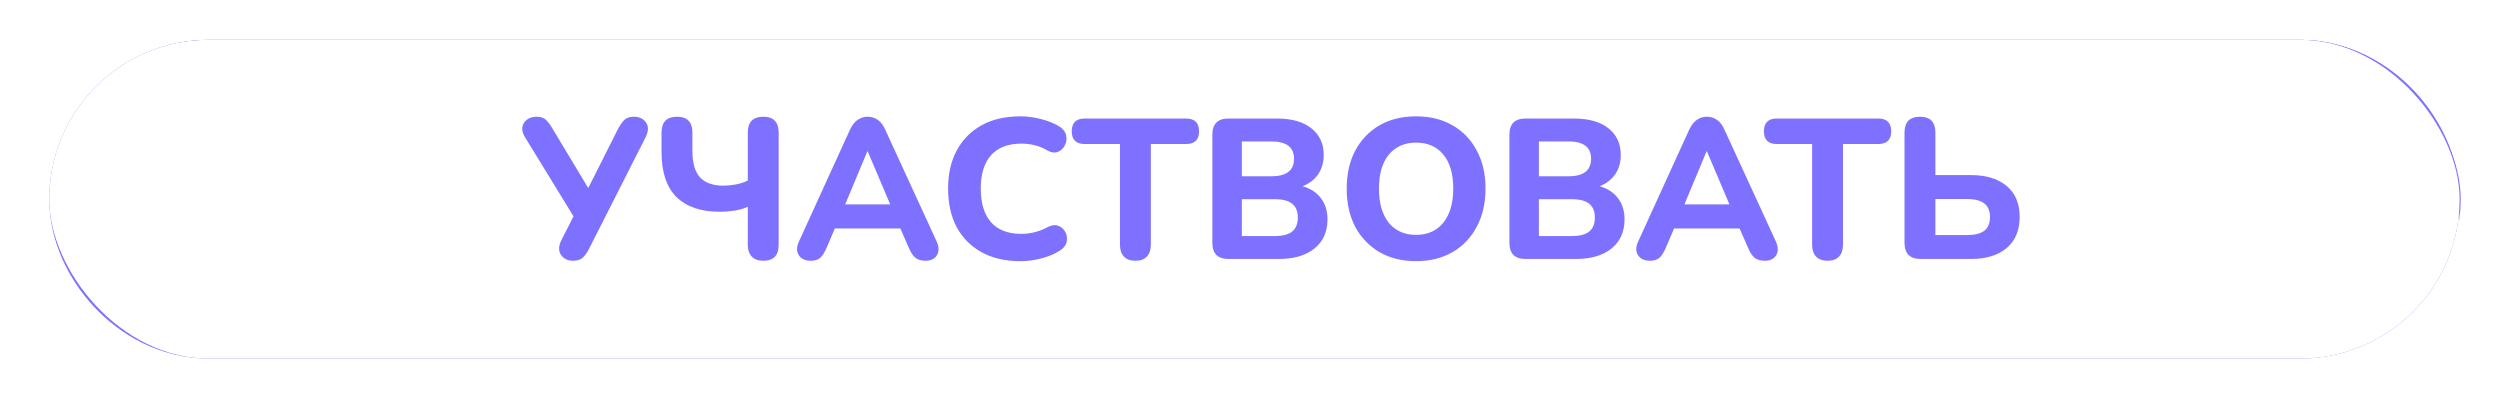
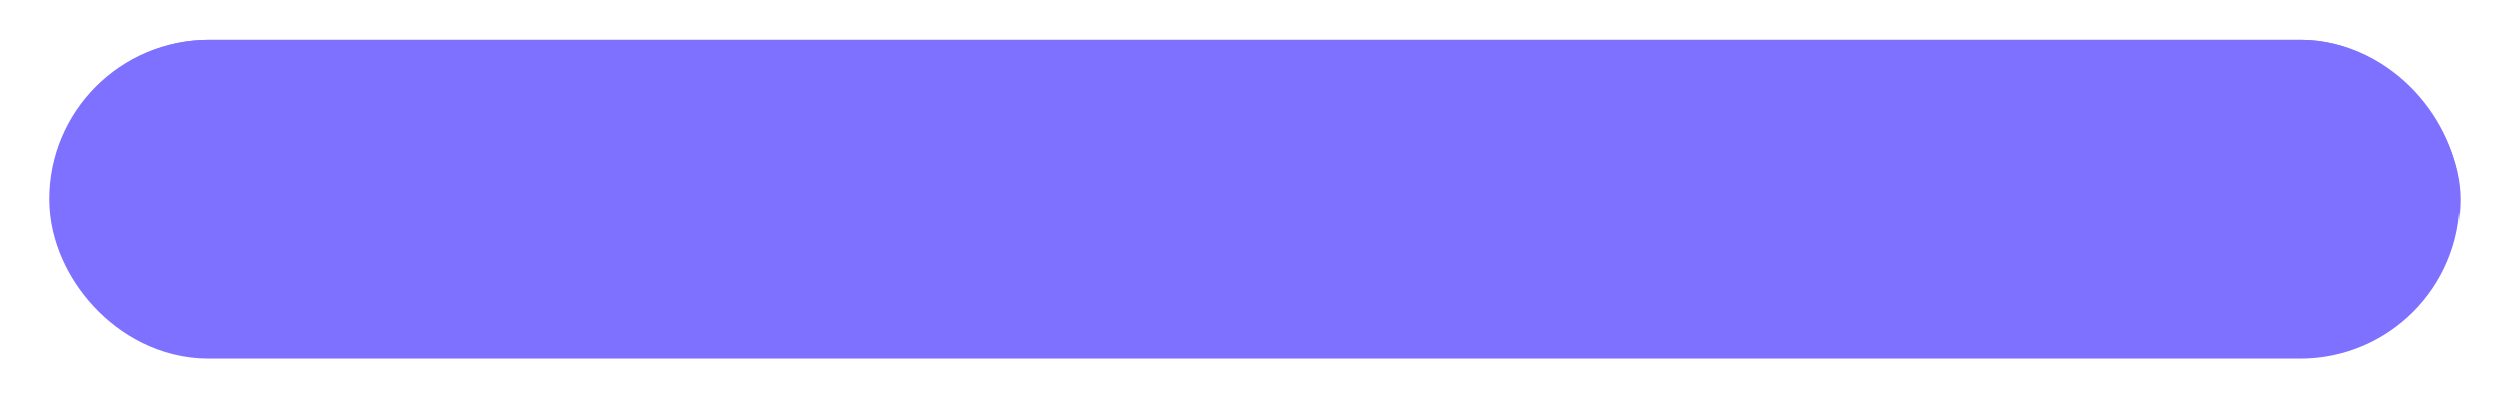
<svg xmlns="http://www.w3.org/2000/svg" width="251" height="40" viewBox="0 0 251 40" fill="none">
  <rect x="5.055" y="4" width="242" height="32" rx="16" fill="#7E71FF" />
  <g filter="url(#filter0_i_28_459)">
    <rect x="4.945" y="4" width="242" height="32" rx="16" fill="white" />
  </g>
  <rect x="12.945" y="12" width="226" height="16" rx="8" stroke="#7E71FF" stroke-width="16" />
  <g filter="url(#filter1_f_28_459)">
-     <rect x="4.945" y="4" width="242" height="32" rx="16" fill="white" />
-   </g>
+     </g>
  <path d="M57.54 26.18C56.993 26.18 56.587 25.98 56.32 25.58C56.053 25.18 56.073 24.68 56.38 24.08L57.58 21.72L52.7 13.76C52.487 13.413 52.4 13.087 52.44 12.78C52.493 12.46 52.647 12.207 52.9 12.02C53.153 11.82 53.48 11.72 53.88 11.72C54.28 11.72 54.587 11.82 54.8 12.02C55.013 12.22 55.227 12.5 55.44 12.86L59.06 18.88L62.08 12.88C62.24 12.587 62.427 12.32 62.64 12.08C62.867 11.84 63.2 11.72 63.64 11.72C64.187 11.72 64.593 11.913 64.86 12.3C65.14 12.687 65.12 13.193 64.8 13.82L59.12 25.02C58.973 25.313 58.787 25.58 58.56 25.82C58.333 26.06 57.993 26.18 57.54 26.18ZM76.638 26.18C76.131 26.18 75.745 26.04 75.478 25.76C75.211 25.48 75.078 25.087 75.078 24.58V20.76C74.745 20.92 74.318 21.047 73.798 21.14C73.278 21.22 72.758 21.26 72.238 21.26C70.371 21.26 68.931 20.767 67.918 19.78C66.918 18.793 66.418 17.287 66.418 15.26V13.32C66.418 12.253 66.938 11.72 67.978 11.72C69.005 11.72 69.518 12.253 69.518 13.32V15.14C69.518 16.38 69.778 17.273 70.298 17.82C70.818 18.367 71.585 18.64 72.598 18.64C73.011 18.64 73.438 18.6 73.878 18.52C74.318 18.44 74.718 18.307 75.078 18.12V13.32C75.078 12.253 75.598 11.72 76.638 11.72C77.665 11.72 78.178 12.253 78.178 13.32V24.58C78.178 25.647 77.665 26.18 76.638 26.18ZM81.398 26.18C80.838 26.18 80.438 25.993 80.198 25.62C79.958 25.247 79.965 24.787 80.218 24.24L85.338 13.02C85.552 12.567 85.805 12.24 86.098 12.04C86.391 11.827 86.731 11.72 87.118 11.72C87.505 11.72 87.845 11.827 88.138 12.04C88.431 12.24 88.678 12.567 88.878 13.02L94.038 24.24C94.291 24.8 94.298 25.267 94.058 25.64C93.832 26 93.458 26.18 92.938 26.18C92.485 26.18 92.132 26.073 91.878 25.86C91.638 25.647 91.425 25.313 91.238 24.86L90.398 22.94H83.818L82.998 24.86C82.798 25.327 82.585 25.667 82.358 25.88C82.132 26.08 81.811 26.18 81.398 26.18ZM87.078 15.2L84.858 20.52H89.378L87.118 15.2H87.078ZM102.448 26.22C100.928 26.22 99.627 25.92 98.547 25.32C97.468 24.72 96.634 23.88 96.047 22.8C95.474 21.707 95.188 20.42 95.188 18.94C95.188 17.473 95.474 16.2 96.047 15.12C96.634 14.027 97.468 13.18 98.547 12.58C99.627 11.98 100.928 11.68 102.448 11.68C103.114 11.68 103.788 11.767 104.467 11.94C105.161 12.113 105.761 12.347 106.268 12.64C106.681 12.88 106.934 13.18 107.028 13.54C107.121 13.9 107.088 14.24 106.928 14.56C106.781 14.88 106.548 15.107 106.228 15.24C105.908 15.373 105.548 15.327 105.148 15.1C104.748 14.86 104.328 14.687 103.888 14.58C103.448 14.473 103.001 14.42 102.548 14.42C101.201 14.42 100.181 14.813 99.487 15.6C98.808 16.373 98.468 17.487 98.468 18.94C98.468 20.393 98.808 21.513 99.487 22.3C100.181 23.087 101.201 23.48 102.548 23.48C102.974 23.48 103.408 23.427 103.848 23.32C104.301 23.213 104.734 23.047 105.148 22.82C105.574 22.593 105.948 22.547 106.268 22.68C106.588 22.8 106.821 23.013 106.968 23.32C107.128 23.613 107.168 23.94 107.088 24.3C107.008 24.647 106.781 24.933 106.408 25.16C105.901 25.493 105.288 25.753 104.568 25.94C103.861 26.127 103.154 26.22 102.448 26.22ZM114.004 26.18C113.497 26.18 113.111 26.04 112.844 25.76C112.577 25.48 112.444 25.087 112.444 24.58V14.46H108.904C108.037 14.46 107.604 14.033 107.604 13.18C107.604 12.327 108.037 11.9 108.904 11.9H119.084C119.951 11.9 120.384 12.327 120.384 13.18C120.384 14.033 119.951 14.46 119.084 14.46H115.544V24.58C115.544 25.087 115.411 25.48 115.144 25.76C114.891 26.04 114.511 26.18 114.004 26.18ZM123.341 26C122.261 26 121.721 25.46 121.721 24.38V13.52C121.721 12.44 122.261 11.9 123.341 11.9H128.181C129.687 11.9 130.847 12.227 131.661 12.88C132.487 13.533 132.901 14.427 132.901 15.56C132.901 16.307 132.714 16.953 132.341 17.5C131.967 18.033 131.447 18.433 130.781 18.7C131.581 18.927 132.194 19.327 132.621 19.9C133.061 20.473 133.281 21.18 133.281 22.02C133.281 23.273 132.841 24.253 131.961 24.96C131.094 25.653 129.907 26 128.401 26H123.341ZM124.681 17.7H127.641C129.161 17.7 129.921 17.113 129.921 15.94C129.921 14.78 129.161 14.2 127.641 14.2H124.681V17.7ZM124.681 23.7H127.981C128.781 23.7 129.367 23.547 129.741 23.24C130.114 22.933 130.301 22.467 130.301 21.84C130.301 21.227 130.114 20.767 129.741 20.46C129.367 20.153 128.781 20 127.981 20H124.681V23.7ZM142.167 26.22C140.78 26.22 139.56 25.92 138.507 25.32C137.467 24.707 136.654 23.86 136.067 22.78C135.494 21.687 135.207 20.407 135.207 18.94C135.207 17.473 135.494 16.2 136.067 15.12C136.654 14.027 137.467 13.18 138.507 12.58C139.547 11.98 140.767 11.68 142.167 11.68C143.567 11.68 144.787 11.98 145.827 12.58C146.88 13.18 147.694 14.027 148.267 15.12C148.854 16.2 149.147 17.467 149.147 18.92C149.147 20.387 148.854 21.667 148.267 22.76C147.694 23.853 146.88 24.707 145.827 25.32C144.787 25.92 143.567 26.22 142.167 26.22ZM142.167 23.58C143.34 23.58 144.254 23.173 144.907 22.36C145.574 21.533 145.907 20.393 145.907 18.94C145.907 17.473 145.58 16.34 144.927 15.54C144.274 14.727 143.354 14.32 142.167 14.32C141.007 14.32 140.094 14.727 139.427 15.54C138.774 16.34 138.447 17.473 138.447 18.94C138.447 20.393 138.774 21.533 139.427 22.36C140.094 23.173 141.007 23.58 142.167 23.58ZM153.165 26C152.085 26 151.545 25.46 151.545 24.38V13.52C151.545 12.44 152.085 11.9 153.165 11.9H158.005C159.512 11.9 160.672 12.227 161.485 12.88C162.312 13.533 162.725 14.427 162.725 15.56C162.725 16.307 162.538 16.953 162.165 17.5C161.792 18.033 161.272 18.433 160.605 18.7C161.405 18.927 162.018 19.327 162.445 19.9C162.885 20.473 163.105 21.18 163.105 22.02C163.105 23.273 162.665 24.253 161.785 24.96C160.918 25.653 159.732 26 158.225 26H153.165ZM154.505 17.7H157.465C158.985 17.7 159.745 17.113 159.745 15.94C159.745 14.78 158.985 14.2 157.465 14.2H154.505V17.7ZM154.505 23.7H157.805C158.605 23.7 159.192 23.547 159.565 23.24C159.938 22.933 160.125 22.467 160.125 21.84C160.125 21.227 159.938 20.767 159.565 20.46C159.192 20.153 158.605 20 157.805 20H154.505V23.7ZM165.656 26.18C165.096 26.18 164.696 25.993 164.456 25.62C164.216 25.247 164.223 24.787 164.476 24.24L169.596 13.02C169.809 12.567 170.063 12.24 170.356 12.04C170.649 11.827 170.989 11.72 171.376 11.72C171.763 11.72 172.103 11.827 172.396 12.04C172.689 12.24 172.936 12.567 173.136 13.02L178.296 24.24C178.549 24.8 178.556 25.267 178.316 25.64C178.089 26 177.716 26.18 177.196 26.18C176.743 26.18 176.389 26.073 176.136 25.86C175.896 25.647 175.683 25.313 175.496 24.86L174.656 22.94H168.076L167.256 24.86C167.056 25.327 166.843 25.667 166.616 25.88C166.389 26.08 166.069 26.18 165.656 26.18ZM171.336 15.2L169.116 20.52H173.636L171.376 15.2H171.336ZM183.496 26.18C182.99 26.18 182.603 26.04 182.336 25.76C182.07 25.48 181.936 25.087 181.936 24.58V14.46H178.396C177.53 14.46 177.096 14.033 177.096 13.18C177.096 12.327 177.53 11.9 178.396 11.9H188.576C189.443 11.9 189.876 12.327 189.876 13.18C189.876 14.033 189.443 14.46 188.576 14.46H185.036V24.58C185.036 25.087 184.903 25.48 184.636 25.76C184.383 26.04 184.003 26.18 183.496 26.18ZM192.833 26C191.753 26 191.213 25.46 191.213 24.38V13.32C191.213 12.253 191.733 11.72 192.773 11.72C193.8 11.72 194.313 12.253 194.313 13.32V17.58H197.893C199.4 17.58 200.586 17.94 201.453 18.66C202.333 19.38 202.773 20.42 202.773 21.78C202.773 23.14 202.333 24.187 201.453 24.92C200.586 25.64 199.4 26 197.893 26H192.833ZM194.313 23.6H197.473C198.273 23.6 198.86 23.453 199.233 23.16C199.606 22.867 199.793 22.407 199.793 21.78C199.793 21.18 199.606 20.733 199.233 20.44C198.86 20.133 198.273 19.98 197.473 19.98H194.313V23.6Z" fill="#7E71FF" />
  <defs>
    <filter id="filter0_i_28_459" x="4.945" y="4" width="242" height="34.356" filterUnits="userSpaceOnUse" color-interpolation-filters="sRGB">
      <feFlood flood-opacity="0" result="BackgroundImageFix" />
      <feBlend mode="normal" in="SourceGraphic" in2="BackgroundImageFix" result="shape" />
      <feColorMatrix in="SourceAlpha" type="matrix" values="0 0 0 0 0 0 0 0 0 0 0 0 0 0 0 0 0 0 127 0" result="hardAlpha" />
      <feOffset dy="2.356" />
      <feGaussianBlur stdDeviation="2.003" />
      <feComposite in2="hardAlpha" operator="arithmetic" k2="-1" k3="1" />
      <feColorMatrix type="matrix" values="0 0 0 0 0 0 0 0 0 0 0 0 0 0 0 0 0 0 0.25 0" />
      <feBlend mode="normal" in2="shape" result="effect1_innerShadow_28_459" />
    </filter>
    <filter id="filter1_f_28_459" x="0.939" y="-0.006" width="250.012" height="40.012" filterUnits="userSpaceOnUse" color-interpolation-filters="sRGB">
      <feFlood flood-opacity="0" result="BackgroundImageFix" />
      <feBlend mode="normal" in="SourceGraphic" in2="BackgroundImageFix" result="shape" />
      <feGaussianBlur stdDeviation="2.003" result="effect1_foregroundBlur_28_459" />
    </filter>
  </defs>
</svg>